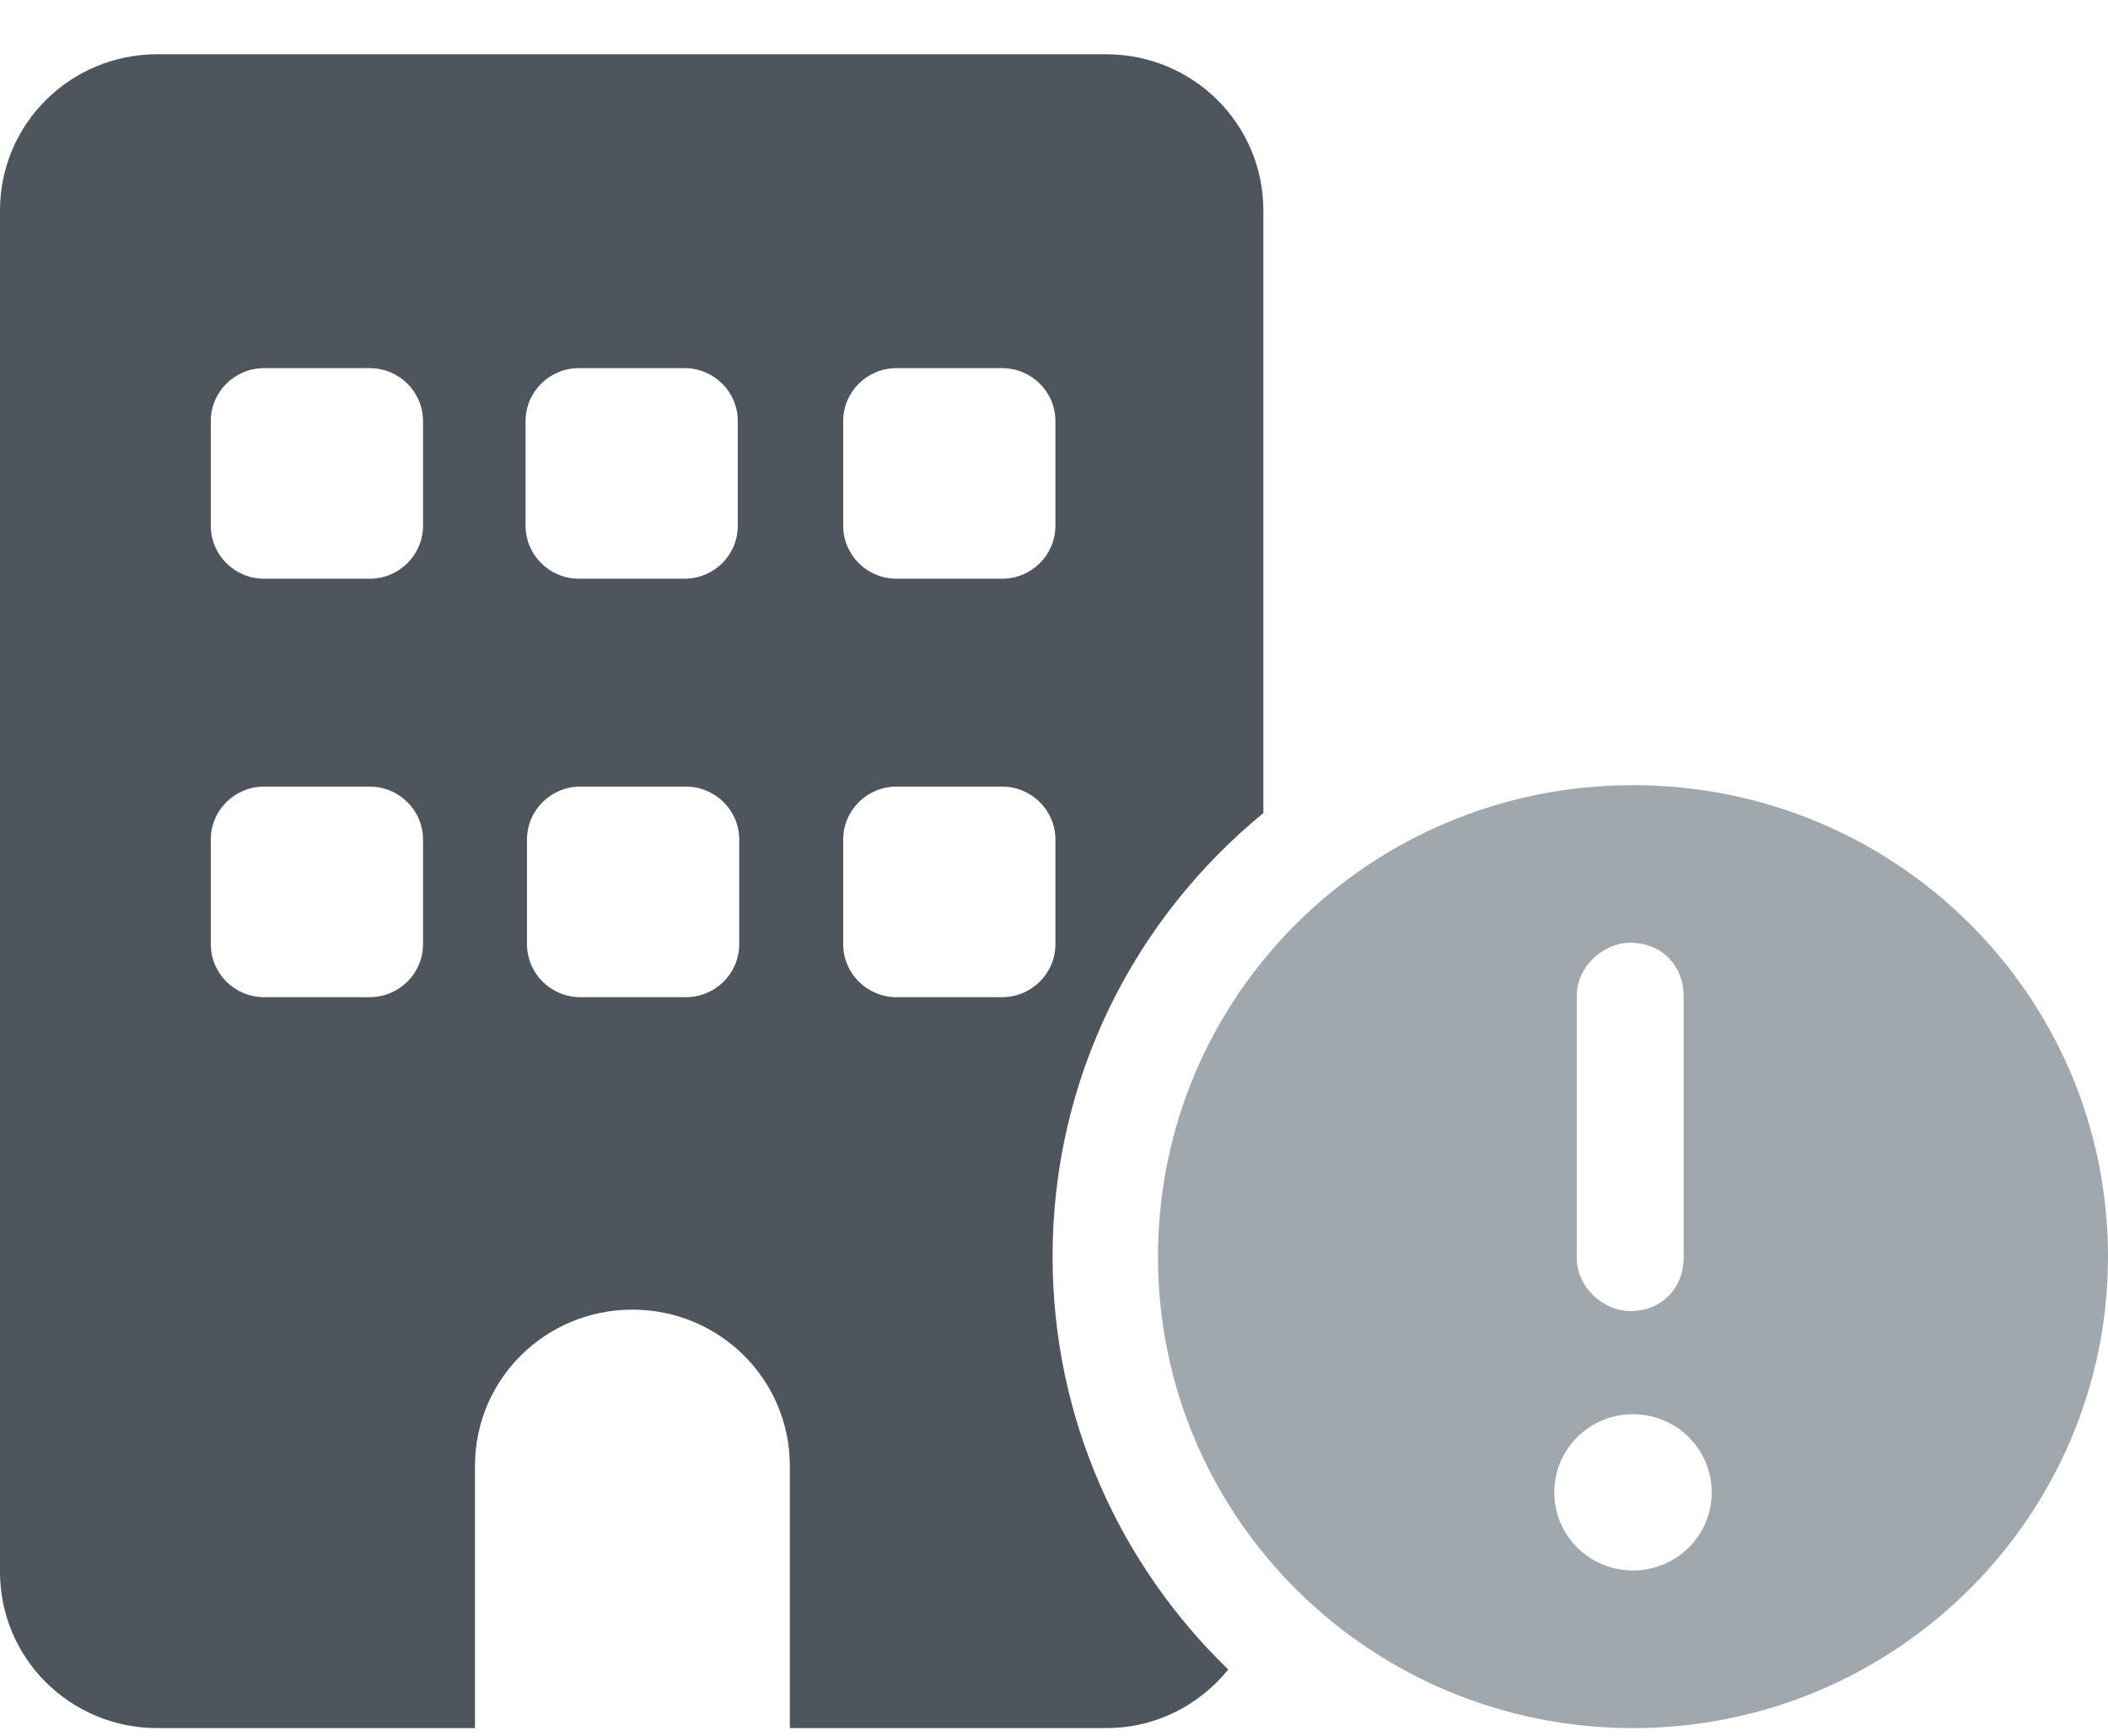
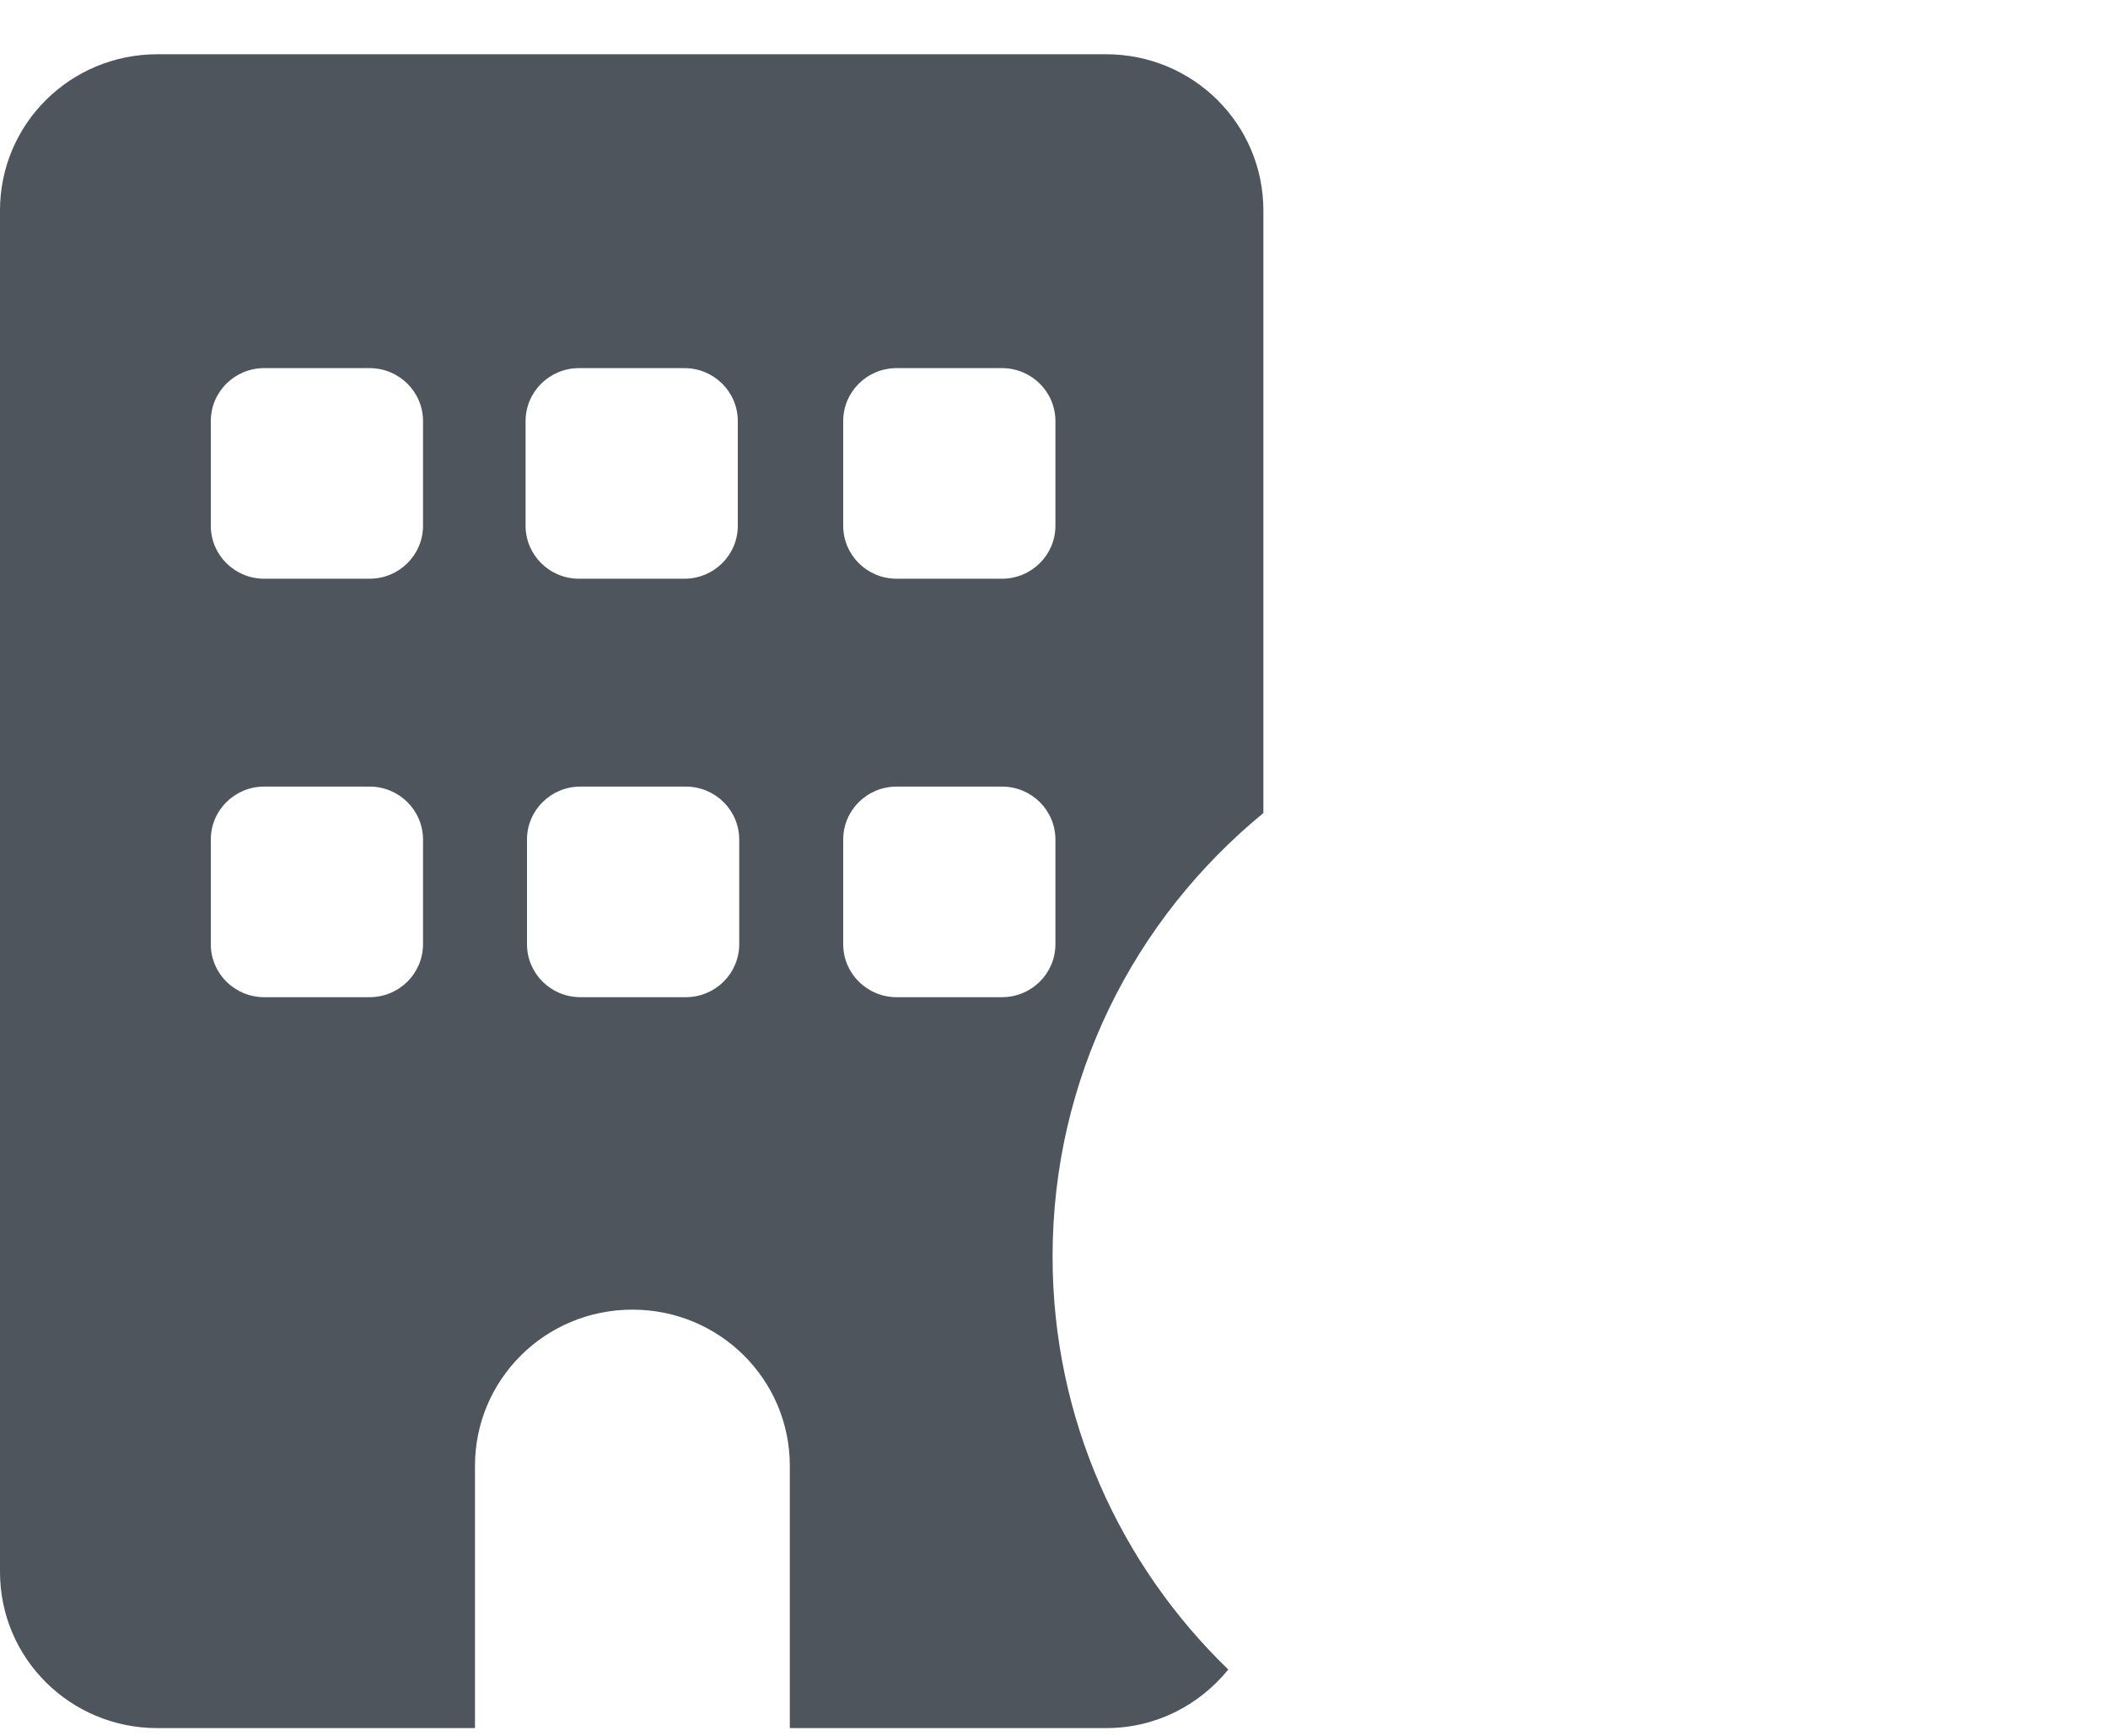
<svg xmlns="http://www.w3.org/2000/svg" width="34" height="28" viewBox="0 0 34 28" fill="none">
  <g clip-path="url(#clip0_2647_4118)">
-     <path d="M27.155 16.062C27.155 15.59 26.815 15.207 26.293 15.207C25.863 15.207 25.432 15.59 25.432 16.062V20.293C25.432 20.765 25.863 21.148 26.293 21.148C26.815 21.148 27.155 20.765 27.155 20.293V16.062ZM26.339 22.812C25.636 22.812 25.069 23.375 25.069 24.073C25.069 24.77 25.636 25.332 26.339 25.332C27.041 25.332 27.608 24.77 27.608 24.073C27.608 23.375 27.041 22.812 26.339 22.812ZM34 20.27C34 24.455 30.577 27.875 26.339 27.875C22.1 27.875 18.677 24.477 18.677 20.27C18.677 16.062 22.1 12.665 26.339 12.665C30.577 12.665 34 16.062 34 20.27Z" fill="#A1A8AD" />
    <path d="M13.6 8.48C13.6 8.953 13.985 9.335 14.461 9.335H16.161C16.637 9.335 17.023 8.953 17.023 8.48V6.793C17.023 6.32 16.637 5.938 16.161 5.938H14.461C13.985 5.938 13.6 6.32 13.6 6.793V8.48ZM9.339 5.938C8.863 5.938 8.477 6.32 8.477 6.793V8.48C8.477 8.953 8.863 9.335 9.339 9.335H11.039C11.515 9.335 11.9 8.953 11.9 8.48V6.793C11.9 6.32 11.515 5.938 11.039 5.938H9.339ZM3.4 8.48C3.4 8.953 3.785 9.335 4.261 9.335H5.961C6.437 9.335 6.823 8.953 6.823 8.48V6.793C6.823 6.32 6.437 5.938 5.961 5.938H4.261C3.785 5.938 3.4 6.32 3.4 6.793V8.48ZM14.461 12.688C13.985 12.688 13.6 13.07 13.6 13.543V15.23C13.6 15.703 13.985 16.085 14.461 16.085H16.161C16.637 16.085 17.023 15.703 17.023 15.23V13.543C17.023 13.07 16.637 12.688 16.161 12.688H14.461ZM8.5 15.23C8.5 15.703 8.885 16.085 9.361 16.085H11.061C11.537 16.085 11.923 15.703 11.923 15.23V13.543C11.923 13.07 11.537 12.688 11.061 12.688H9.361C8.885 12.688 8.5 13.07 8.5 13.543V15.23ZM4.261 12.688C3.785 12.688 3.4 13.07 3.4 13.543V15.23C3.4 15.703 3.785 16.085 4.261 16.085H5.961C6.437 16.085 6.823 15.703 6.823 15.23V13.543C6.823 13.07 6.437 12.688 5.961 12.688H4.261ZM0 3.395C0 2 1.133 0.875 2.539 0.875H17.839C19.244 0.875 20.377 2 20.377 3.395V13.115C18.292 14.825 16.977 17.39 16.977 20.27C16.977 22.88 18.065 25.242 19.811 26.93C19.335 27.515 18.632 27.875 17.839 27.875H12.739V23.645C12.739 22.25 11.605 21.125 10.2 21.125C8.795 21.125 7.661 22.25 7.661 23.645V27.875H2.539C1.133 27.875 0 26.75 0 25.355V3.395Z" fill="#4F555D" />
  </g>
  <defs>
    <clipPath id="clip0_2647_4118">
      <rect width="34" height="27" fill="white" transform="translate(0 0.875)" />
    </clipPath>
  </defs>
</svg>